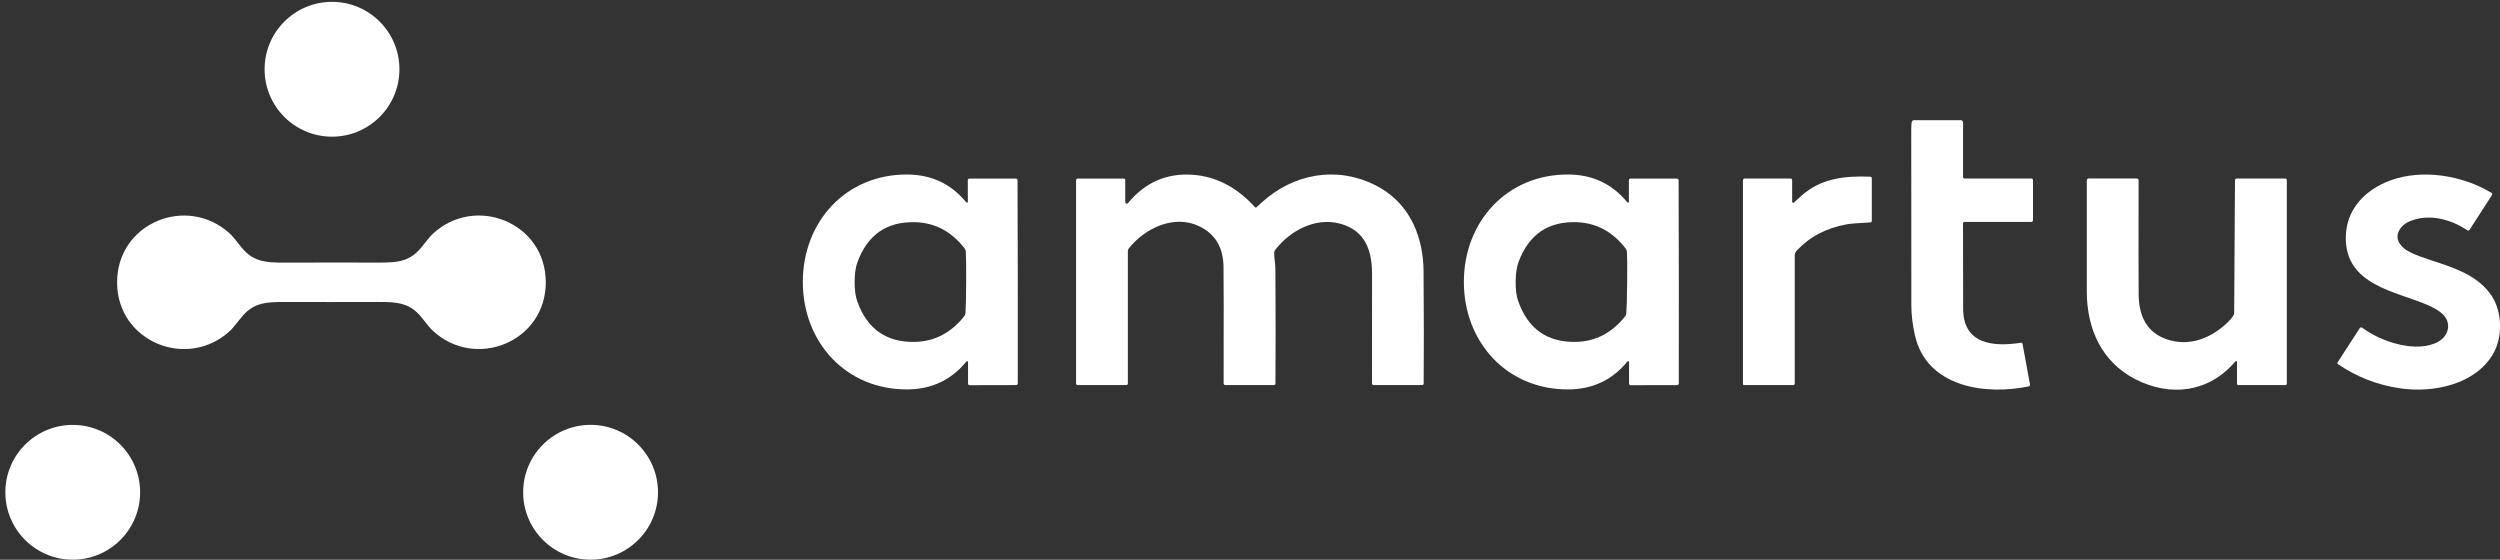
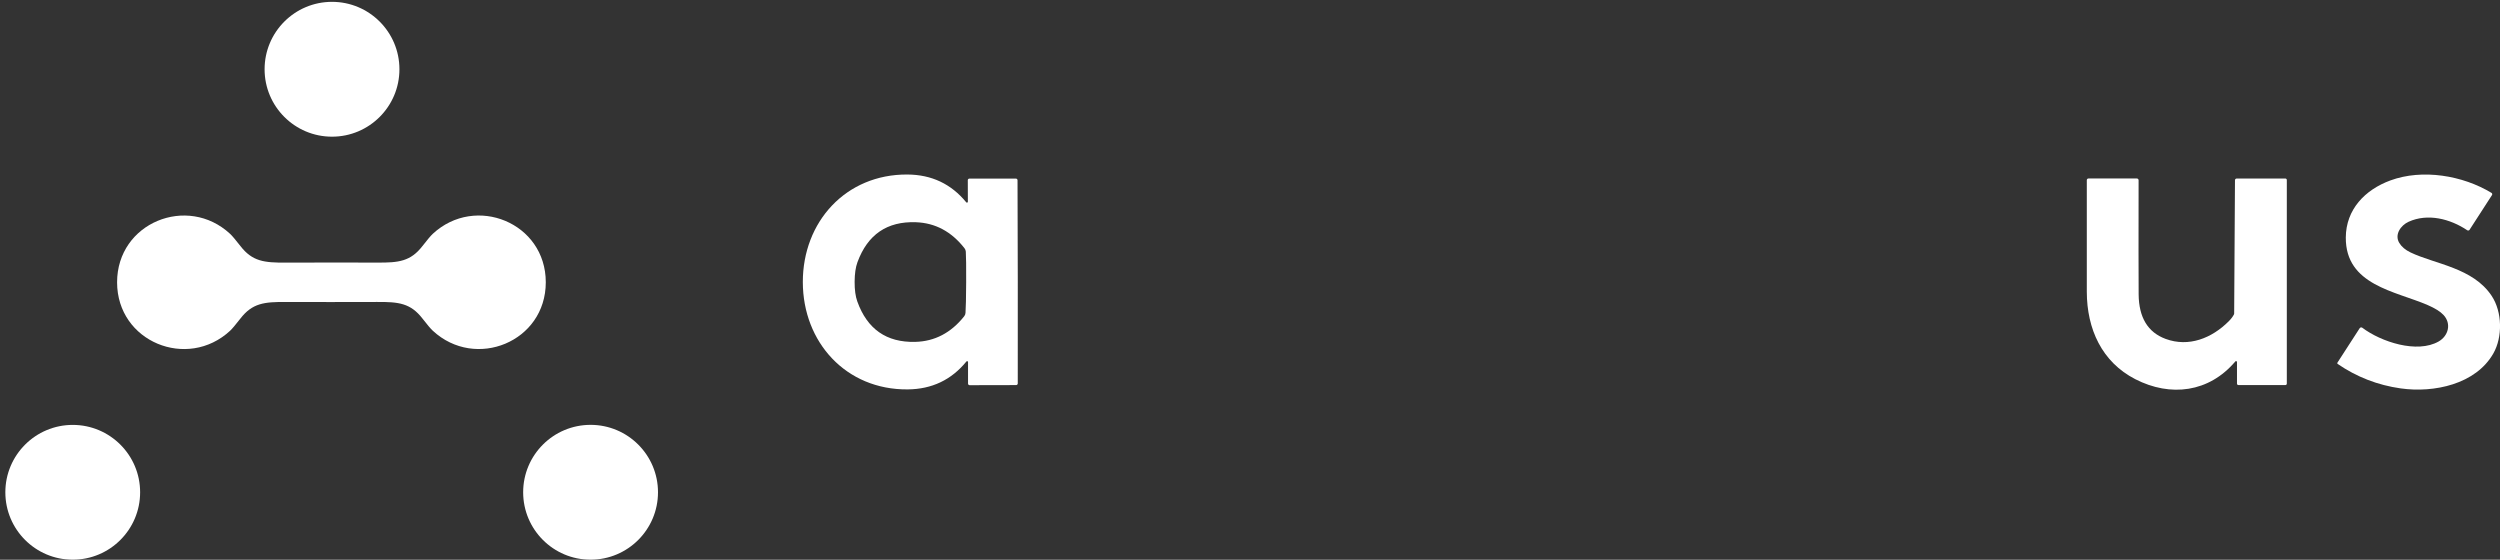
<svg xmlns="http://www.w3.org/2000/svg" width="201" height="45" viewBox="0 0 201 45" fill="none">
  <rect x="0" y="0" width="201" height="45" fill="#333333" stroke="none" />
  <path d="M26.694 10.989C29.687 10.989 32.114 8.562 32.114 5.569C32.114 2.575 29.687 0.148 26.694 0.148C23.7 0.148 21.273 2.575 21.273 5.569C21.273 8.562 23.7 10.989 26.694 10.989Z" fill="white" />
-   <path d="M163.322 17.841H157.95C157.918 17.841 157.887 17.854 157.864 17.877C157.841 17.899 157.828 17.93 157.827 17.962C157.826 18.098 157.829 20.383 157.837 24.815C157.842 27.668 160.226 27.905 162.479 27.558C162.51 27.553 162.541 27.561 162.566 27.579C162.592 27.596 162.609 27.623 162.614 27.653L163.212 30.916C163.218 30.949 163.211 30.983 163.192 31.011C163.174 31.038 163.145 31.058 163.112 31.064C159.626 31.797 154.885 31.135 153.954 26.931C153.771 26.105 153.677 25.331 153.673 24.609C153.666 23.505 153.663 18.803 153.664 10.501C153.664 10.232 153.675 10.009 153.696 9.833C153.701 9.786 153.724 9.743 153.76 9.711C153.795 9.68 153.841 9.662 153.889 9.662H157.646C157.695 9.662 157.742 9.682 157.777 9.716C157.812 9.751 157.831 9.798 157.831 9.847V14.237C157.831 14.268 157.843 14.298 157.865 14.319C157.887 14.341 157.917 14.354 157.948 14.354H163.337C163.368 14.354 163.397 14.366 163.419 14.388C163.441 14.41 163.453 14.439 163.453 14.47V17.71C163.453 17.745 163.44 17.779 163.415 17.803C163.39 17.828 163.357 17.841 163.322 17.841Z" fill="white" />
  <path d="M81.83 22.659C81.836 28.01 81.835 30.735 81.828 30.832C81.827 30.866 81.812 30.899 81.788 30.923C81.763 30.947 81.73 30.961 81.695 30.961L77.959 30.969C77.925 30.969 77.892 30.956 77.868 30.932C77.844 30.908 77.83 30.876 77.83 30.842V29.108C77.83 29.093 77.825 29.078 77.817 29.066C77.808 29.054 77.796 29.044 77.782 29.039C77.767 29.034 77.752 29.034 77.738 29.038C77.723 29.042 77.71 29.05 77.701 29.062C76.495 30.543 74.92 31.292 72.976 31.308C68.022 31.35 64.553 27.519 64.547 22.679C64.541 17.838 68.001 14 72.955 14.031C74.899 14.043 76.476 14.787 77.686 16.266C77.696 16.277 77.709 16.286 77.723 16.29C77.738 16.294 77.753 16.293 77.767 16.288C77.781 16.283 77.793 16.274 77.802 16.262C77.811 16.25 77.815 16.235 77.816 16.22L77.811 14.485C77.811 14.452 77.825 14.419 77.849 14.396C77.873 14.372 77.906 14.358 77.94 14.358H81.676C81.71 14.358 81.743 14.371 81.768 14.395C81.793 14.419 81.808 14.451 81.809 14.485C81.816 14.584 81.823 17.308 81.83 22.659ZM68.712 22.652C68.709 23.299 68.78 23.826 68.926 24.233C69.722 26.461 71.276 27.546 73.588 27.487C75.151 27.447 76.463 26.761 77.522 25.428C77.583 25.352 77.619 25.259 77.626 25.162C77.655 24.77 77.673 23.949 77.68 22.698C77.686 21.446 77.676 20.624 77.651 20.233C77.645 20.135 77.61 20.041 77.549 19.964C76.504 18.622 75.199 17.923 73.636 17.867C71.323 17.785 69.758 18.855 68.941 21.076C68.792 21.481 68.716 22.007 68.712 22.652Z" fill="white" />
-   <path d="M90.47 16.241C90.47 16.268 90.478 16.294 90.493 16.316C90.509 16.337 90.53 16.354 90.556 16.363C90.581 16.372 90.609 16.372 90.635 16.365C90.661 16.358 90.684 16.343 90.701 16.322C92.07 14.654 93.812 13.898 95.928 14.055C97.791 14.194 99.448 15.06 100.898 16.654C100.907 16.663 100.917 16.67 100.928 16.675C100.939 16.68 100.952 16.683 100.964 16.683C100.976 16.684 100.989 16.682 101 16.677C101.012 16.673 101.023 16.666 101.032 16.658C101.343 16.362 101.631 16.107 101.896 15.893C104.582 13.73 108.114 13.401 111.066 15.162C113.399 16.553 114.435 19.1 114.454 21.801C114.482 25.426 114.485 28.439 114.463 30.84C114.462 30.873 114.449 30.903 114.426 30.926C114.403 30.948 114.372 30.961 114.34 30.961H110.437C110.403 30.961 110.37 30.948 110.346 30.923C110.322 30.899 110.308 30.866 110.308 30.832C110.304 26.316 110.306 23.393 110.312 22.061C110.323 20.156 109.771 18.519 107.726 17.978C105.767 17.457 103.739 18.526 102.522 20.093C102.477 20.15 102.45 20.22 102.448 20.293C102.429 20.691 102.537 21.147 102.541 21.62C102.565 25.276 102.566 28.349 102.545 30.836C102.545 30.853 102.542 30.869 102.536 30.884C102.53 30.899 102.52 30.913 102.509 30.925C102.497 30.936 102.483 30.945 102.468 30.952C102.453 30.958 102.437 30.961 102.42 30.961H98.512C98.477 30.961 98.444 30.947 98.419 30.923C98.395 30.898 98.381 30.865 98.381 30.83C98.391 25.247 98.387 22.102 98.37 21.395C98.333 19.857 97.676 18.786 96.4 18.182C94.414 17.243 92.103 18.305 90.774 19.948C90.713 20.025 90.68 20.119 90.68 20.216V30.836C90.68 30.853 90.677 30.869 90.671 30.884C90.665 30.899 90.655 30.913 90.644 30.925C90.632 30.936 90.618 30.945 90.603 30.952C90.588 30.958 90.572 30.961 90.555 30.961H86.636C86.604 30.961 86.574 30.948 86.551 30.926C86.528 30.903 86.516 30.872 86.516 30.84V14.486C86.516 14.451 86.529 14.419 86.554 14.395C86.579 14.37 86.612 14.357 86.647 14.357H90.345C90.361 14.357 90.378 14.36 90.393 14.366C90.408 14.372 90.422 14.381 90.433 14.393C90.445 14.404 90.454 14.418 90.46 14.432C90.467 14.447 90.47 14.463 90.47 14.479V16.241Z" fill="white" />
-   <path d="M117.695 22.675C117.691 17.836 121.152 13.998 126.106 14.03C128.049 14.042 129.626 14.788 130.837 16.268C130.847 16.279 130.86 16.287 130.874 16.29C130.888 16.294 130.903 16.293 130.917 16.287C130.93 16.282 130.942 16.273 130.951 16.261C130.959 16.249 130.964 16.235 130.964 16.22L130.962 14.486C130.962 14.452 130.975 14.419 131 14.396C131.024 14.372 131.057 14.358 131.091 14.358L134.827 14.361C134.861 14.361 134.894 14.374 134.919 14.397C134.944 14.421 134.958 14.453 134.96 14.488C134.967 14.586 134.973 17.311 134.979 22.661C134.983 28.012 134.981 30.737 134.974 30.834C134.973 30.869 134.959 30.901 134.934 30.925C134.909 30.95 134.876 30.963 134.841 30.963L131.106 30.969C131.071 30.969 131.038 30.956 131.014 30.932C130.99 30.908 130.976 30.876 130.976 30.842V29.108C130.976 29.093 130.972 29.078 130.963 29.066C130.954 29.054 130.942 29.044 130.928 29.04C130.914 29.035 130.899 29.034 130.884 29.038C130.87 29.042 130.857 29.05 130.847 29.062C129.641 30.543 128.065 31.292 126.12 31.309C121.167 31.348 117.699 27.517 117.695 22.675ZM121.858 22.625C121.851 23.271 121.919 23.798 122.062 24.206C122.845 26.438 124.393 27.532 126.706 27.488C128.269 27.456 129.583 26.777 130.649 25.451C130.711 25.375 130.748 25.282 130.756 25.184C130.788 24.793 130.81 23.972 130.822 22.721C130.836 21.47 130.831 20.648 130.808 20.256C130.802 20.159 130.767 20.066 130.708 19.989C129.669 18.64 128.369 17.933 126.808 17.867C124.496 17.773 122.925 18.833 122.095 21.049C121.944 21.454 121.865 21.98 121.858 22.625Z" fill="white" />
  <path d="M189.93 26.351C191.442 27.49 194.341 28.444 196.069 27.453C196.856 27.001 197.11 26.02 196.456 25.321C196.204 25.05 195.78 24.785 195.186 24.527C192.581 23.399 188.577 22.932 188.602 19.092C188.617 16.85 190.128 15.263 192.192 14.505C194.768 13.562 197.999 14.103 200.315 15.507C200.33 15.515 200.342 15.527 200.352 15.541C200.362 15.555 200.369 15.571 200.373 15.588C200.377 15.604 200.377 15.622 200.374 15.639C200.371 15.655 200.364 15.671 200.355 15.686L198.553 18.474C198.544 18.489 198.531 18.502 198.516 18.512C198.501 18.522 198.484 18.529 198.467 18.532C198.449 18.536 198.431 18.536 198.413 18.532C198.395 18.529 198.379 18.521 198.364 18.511C196.987 17.587 195.184 17.133 193.652 17.83C193.019 18.118 192.5 18.861 192.9 19.527C193.085 19.837 193.386 20.093 193.804 20.294C195.778 21.243 198.828 21.516 200.334 23.794C201.192 25.094 201.21 27.105 200.469 28.411C199.055 30.897 195.696 31.605 193.019 31.228C191.167 30.966 189.476 30.31 187.946 29.26C187.93 29.25 187.92 29.233 187.916 29.215C187.912 29.197 187.915 29.178 187.925 29.163L189.718 26.389C189.729 26.372 189.744 26.357 189.76 26.346C189.777 26.335 189.796 26.328 189.816 26.324C189.836 26.321 189.856 26.321 189.876 26.326C189.896 26.331 189.914 26.339 189.93 26.351Z" fill="white" />
-   <path d="M144.21 16.298C144.236 16.284 144.44 16.103 144.82 15.755C146.369 14.339 148.325 14.122 150.37 14.207C150.403 14.209 150.435 14.223 150.458 14.247C150.481 14.271 150.495 14.303 150.494 14.337V17.758C150.495 17.79 150.482 17.822 150.459 17.845C150.437 17.868 150.406 17.882 150.374 17.883C149.405 17.931 148.772 17.982 148.477 18.035C146.825 18.333 145.482 19.041 144.449 20.157C144.352 20.261 144.297 20.4 144.297 20.544V30.841C144.297 30.873 144.285 30.903 144.262 30.925C144.239 30.947 144.209 30.96 144.177 30.96H140.204C140.185 30.96 140.167 30.952 140.154 30.939C140.14 30.926 140.133 30.908 140.133 30.889V14.482C140.133 14.448 140.146 14.415 140.171 14.391C140.195 14.367 140.228 14.353 140.262 14.353H143.968C144 14.353 144.031 14.366 144.054 14.389C144.077 14.411 144.089 14.442 144.089 14.474V16.223C144.089 16.238 144.093 16.252 144.1 16.264C144.106 16.277 144.116 16.287 144.129 16.295C144.141 16.302 144.155 16.306 144.169 16.307C144.183 16.308 144.197 16.305 144.21 16.298Z" fill="white" />
  <path d="M179.854 29.107C179.854 29.092 179.849 29.077 179.841 29.065C179.832 29.053 179.819 29.043 179.805 29.038C179.791 29.033 179.775 29.032 179.76 29.036C179.745 29.04 179.731 29.048 179.721 29.059C177.605 31.56 174.507 31.937 171.681 30.488C168.984 29.103 167.787 26.45 167.779 23.464C167.772 20.775 167.772 17.781 167.779 14.481C167.779 14.446 167.792 14.413 167.817 14.388C167.842 14.363 167.875 14.35 167.91 14.35H171.804C171.841 14.35 171.876 14.364 171.902 14.39C171.929 14.417 171.943 14.452 171.943 14.489C171.935 19.149 171.936 22.208 171.947 23.666C171.963 25.526 172.686 26.72 174.117 27.248C175.977 27.933 177.83 27.195 179.194 25.827C179.384 25.636 179.523 25.453 179.61 25.278C179.621 25.257 179.627 25.235 179.627 25.213L179.692 14.489C179.692 14.453 179.706 14.419 179.731 14.393C179.757 14.368 179.791 14.354 179.827 14.354H183.744C183.775 14.354 183.804 14.366 183.826 14.388C183.848 14.41 183.86 14.44 183.86 14.47V30.842C183.86 30.873 183.848 30.903 183.826 30.926C183.803 30.948 183.773 30.96 183.742 30.96H179.971C179.94 30.96 179.91 30.948 179.888 30.926C179.866 30.903 179.854 30.873 179.854 30.842V29.107Z" fill="white" />
  <path d="M26.647 21.108C28.667 21.108 29.888 21.11 30.31 21.112C32.062 21.127 33.011 21.015 33.967 19.78C34.355 19.279 34.632 18.952 34.796 18.799C38.221 15.621 43.881 17.899 43.881 22.695C43.881 27.493 38.221 29.769 34.798 26.591C34.633 26.44 34.355 26.113 33.967 25.612C33.011 24.378 32.062 24.265 30.31 24.278C29.89 24.282 28.669 24.284 26.647 24.284C24.628 24.284 23.407 24.282 22.985 24.28C21.233 24.265 20.284 24.378 19.328 25.612C18.939 26.113 18.663 26.44 18.499 26.593C15.074 29.771 9.414 27.493 9.414 22.697C9.414 17.899 15.074 15.623 18.499 18.801C18.663 18.952 18.939 19.279 19.328 19.78C20.284 21.015 21.233 21.127 22.985 21.114C23.407 21.11 24.628 21.108 26.647 21.108Z" fill="white" />
  <path d="M5.848 44.999C8.84 44.999 11.266 42.573 11.266 39.58C11.266 36.588 8.84 34.162 5.848 34.162C2.856 34.162 0.43 36.588 0.43 39.58C0.43 42.573 2.856 44.999 5.848 44.999Z" fill="white" />
  <path d="M47.483 44.999C50.476 44.999 52.903 42.572 52.903 39.578C52.903 36.585 50.476 34.158 47.483 34.158C44.489 34.158 42.062 36.585 42.062 39.578C42.062 42.572 44.489 44.999 47.483 44.999Z" fill="white" />
</svg>